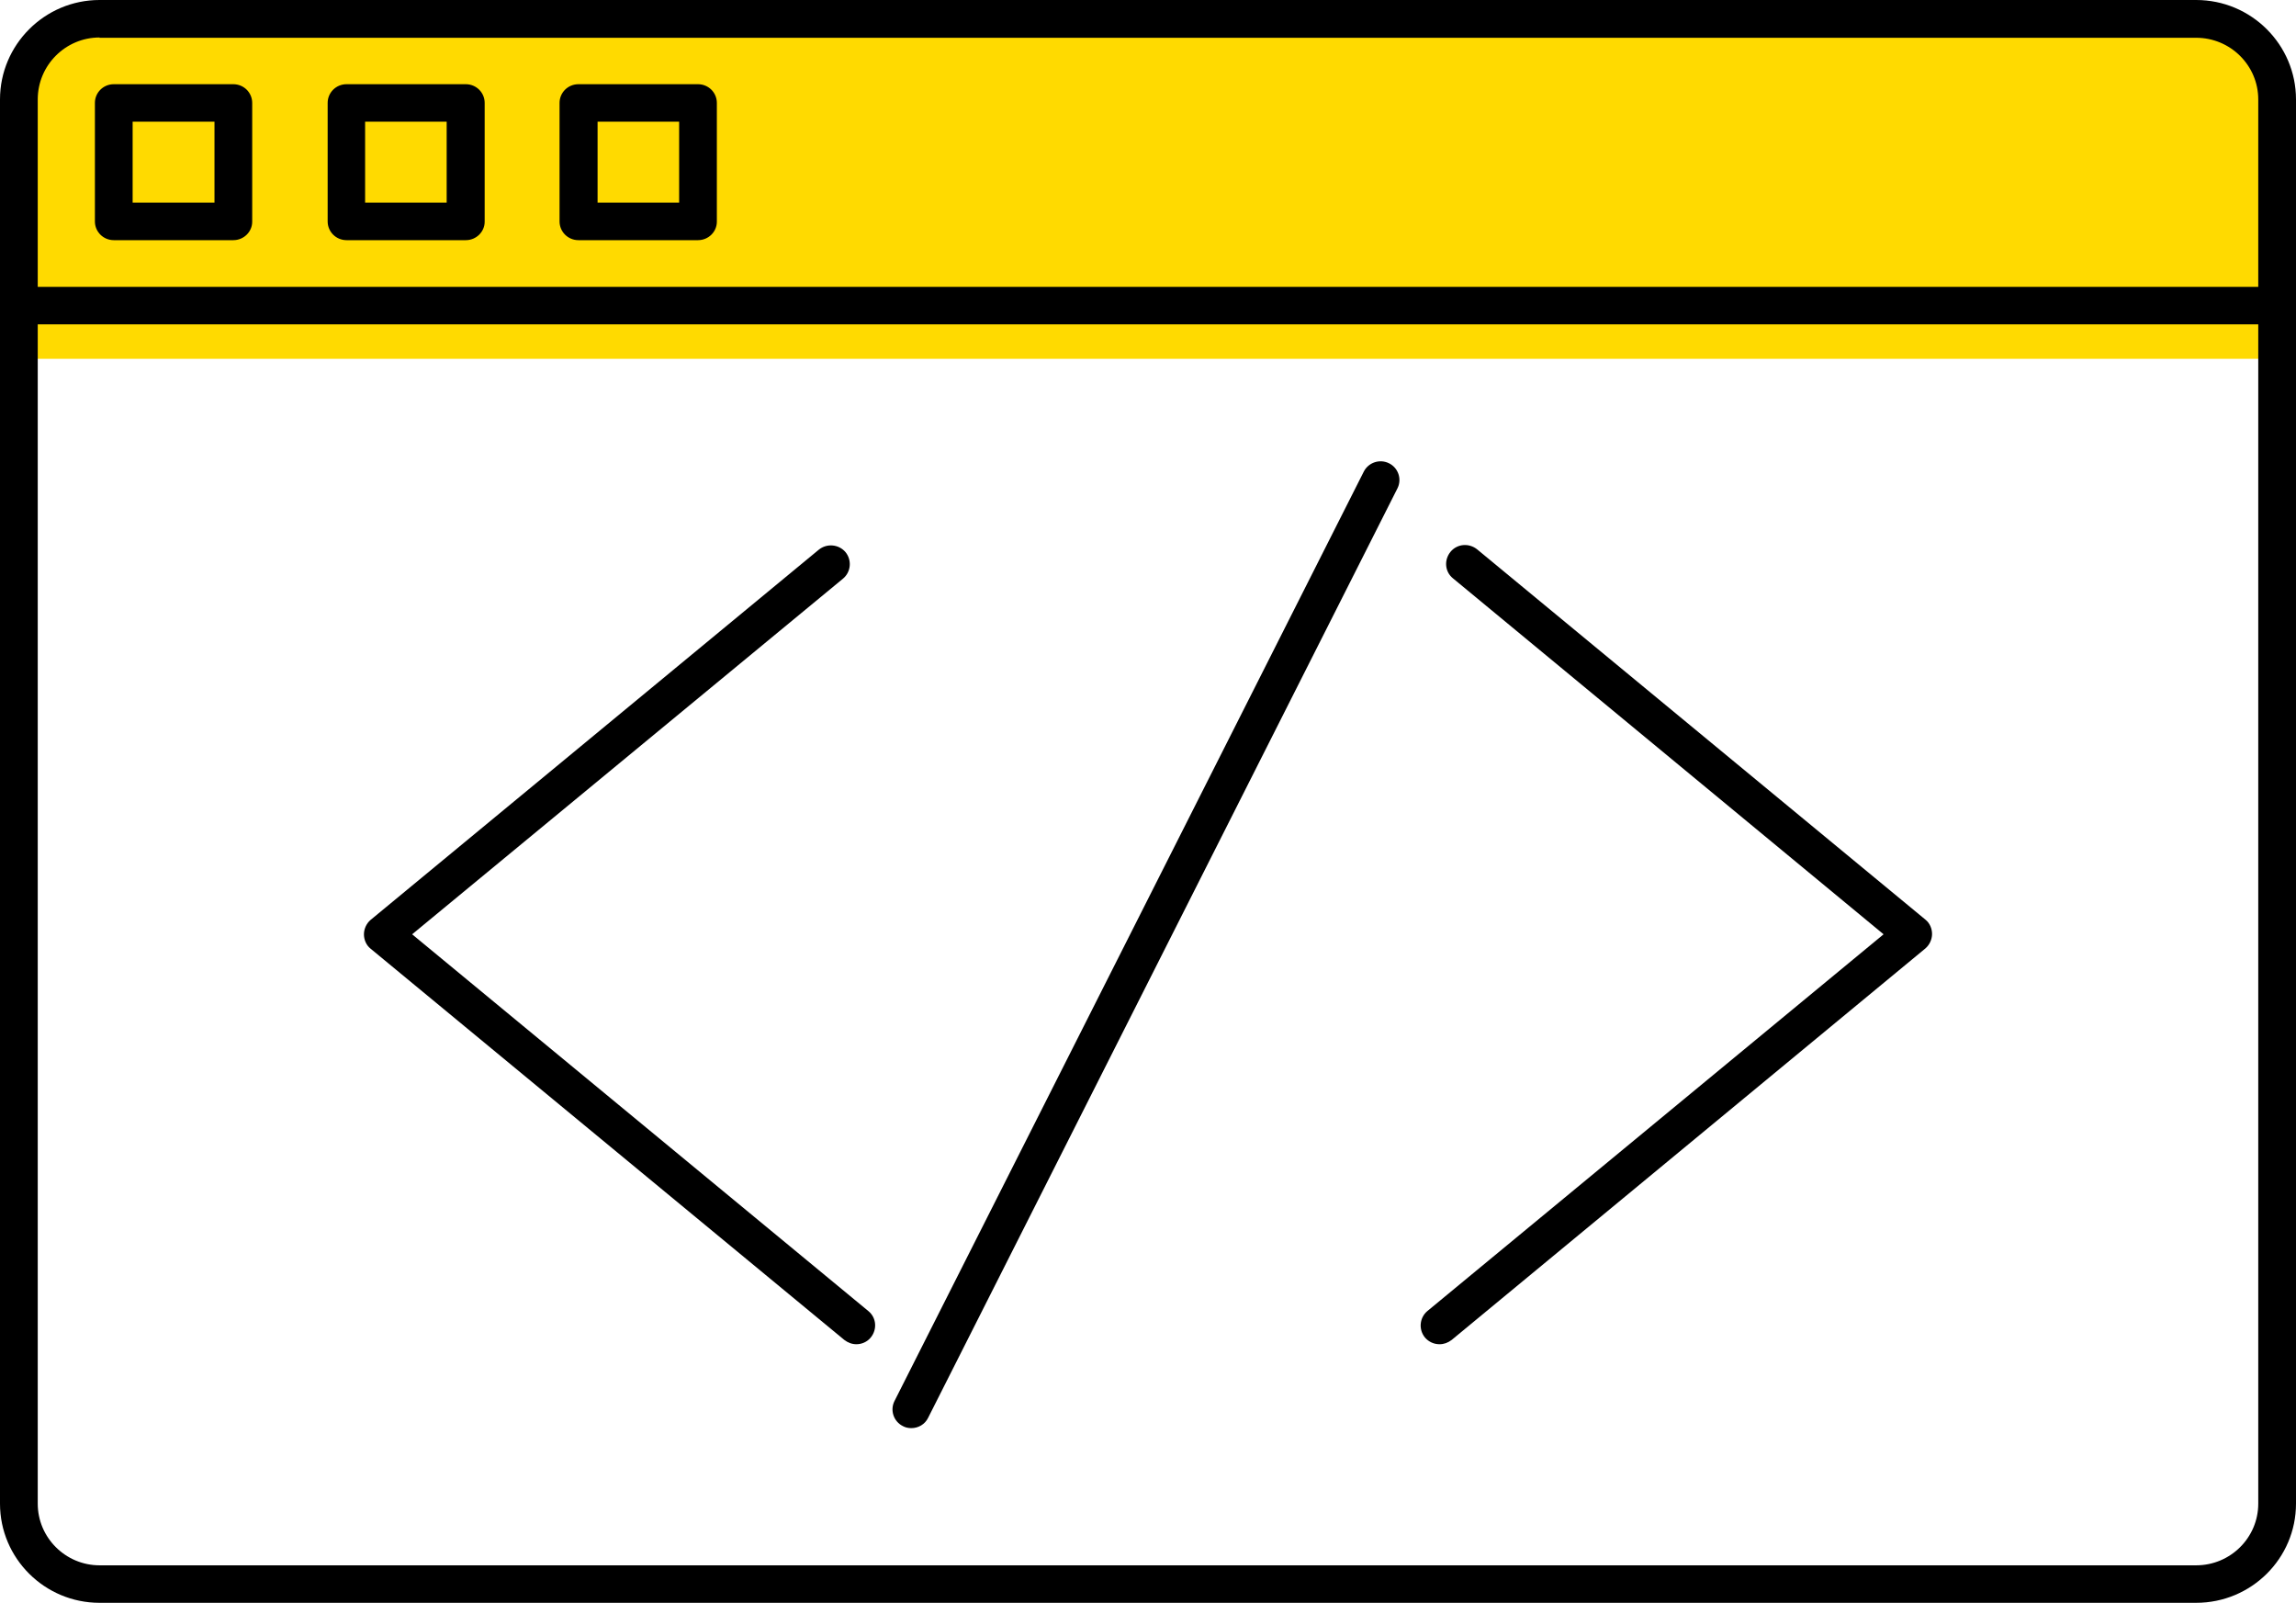
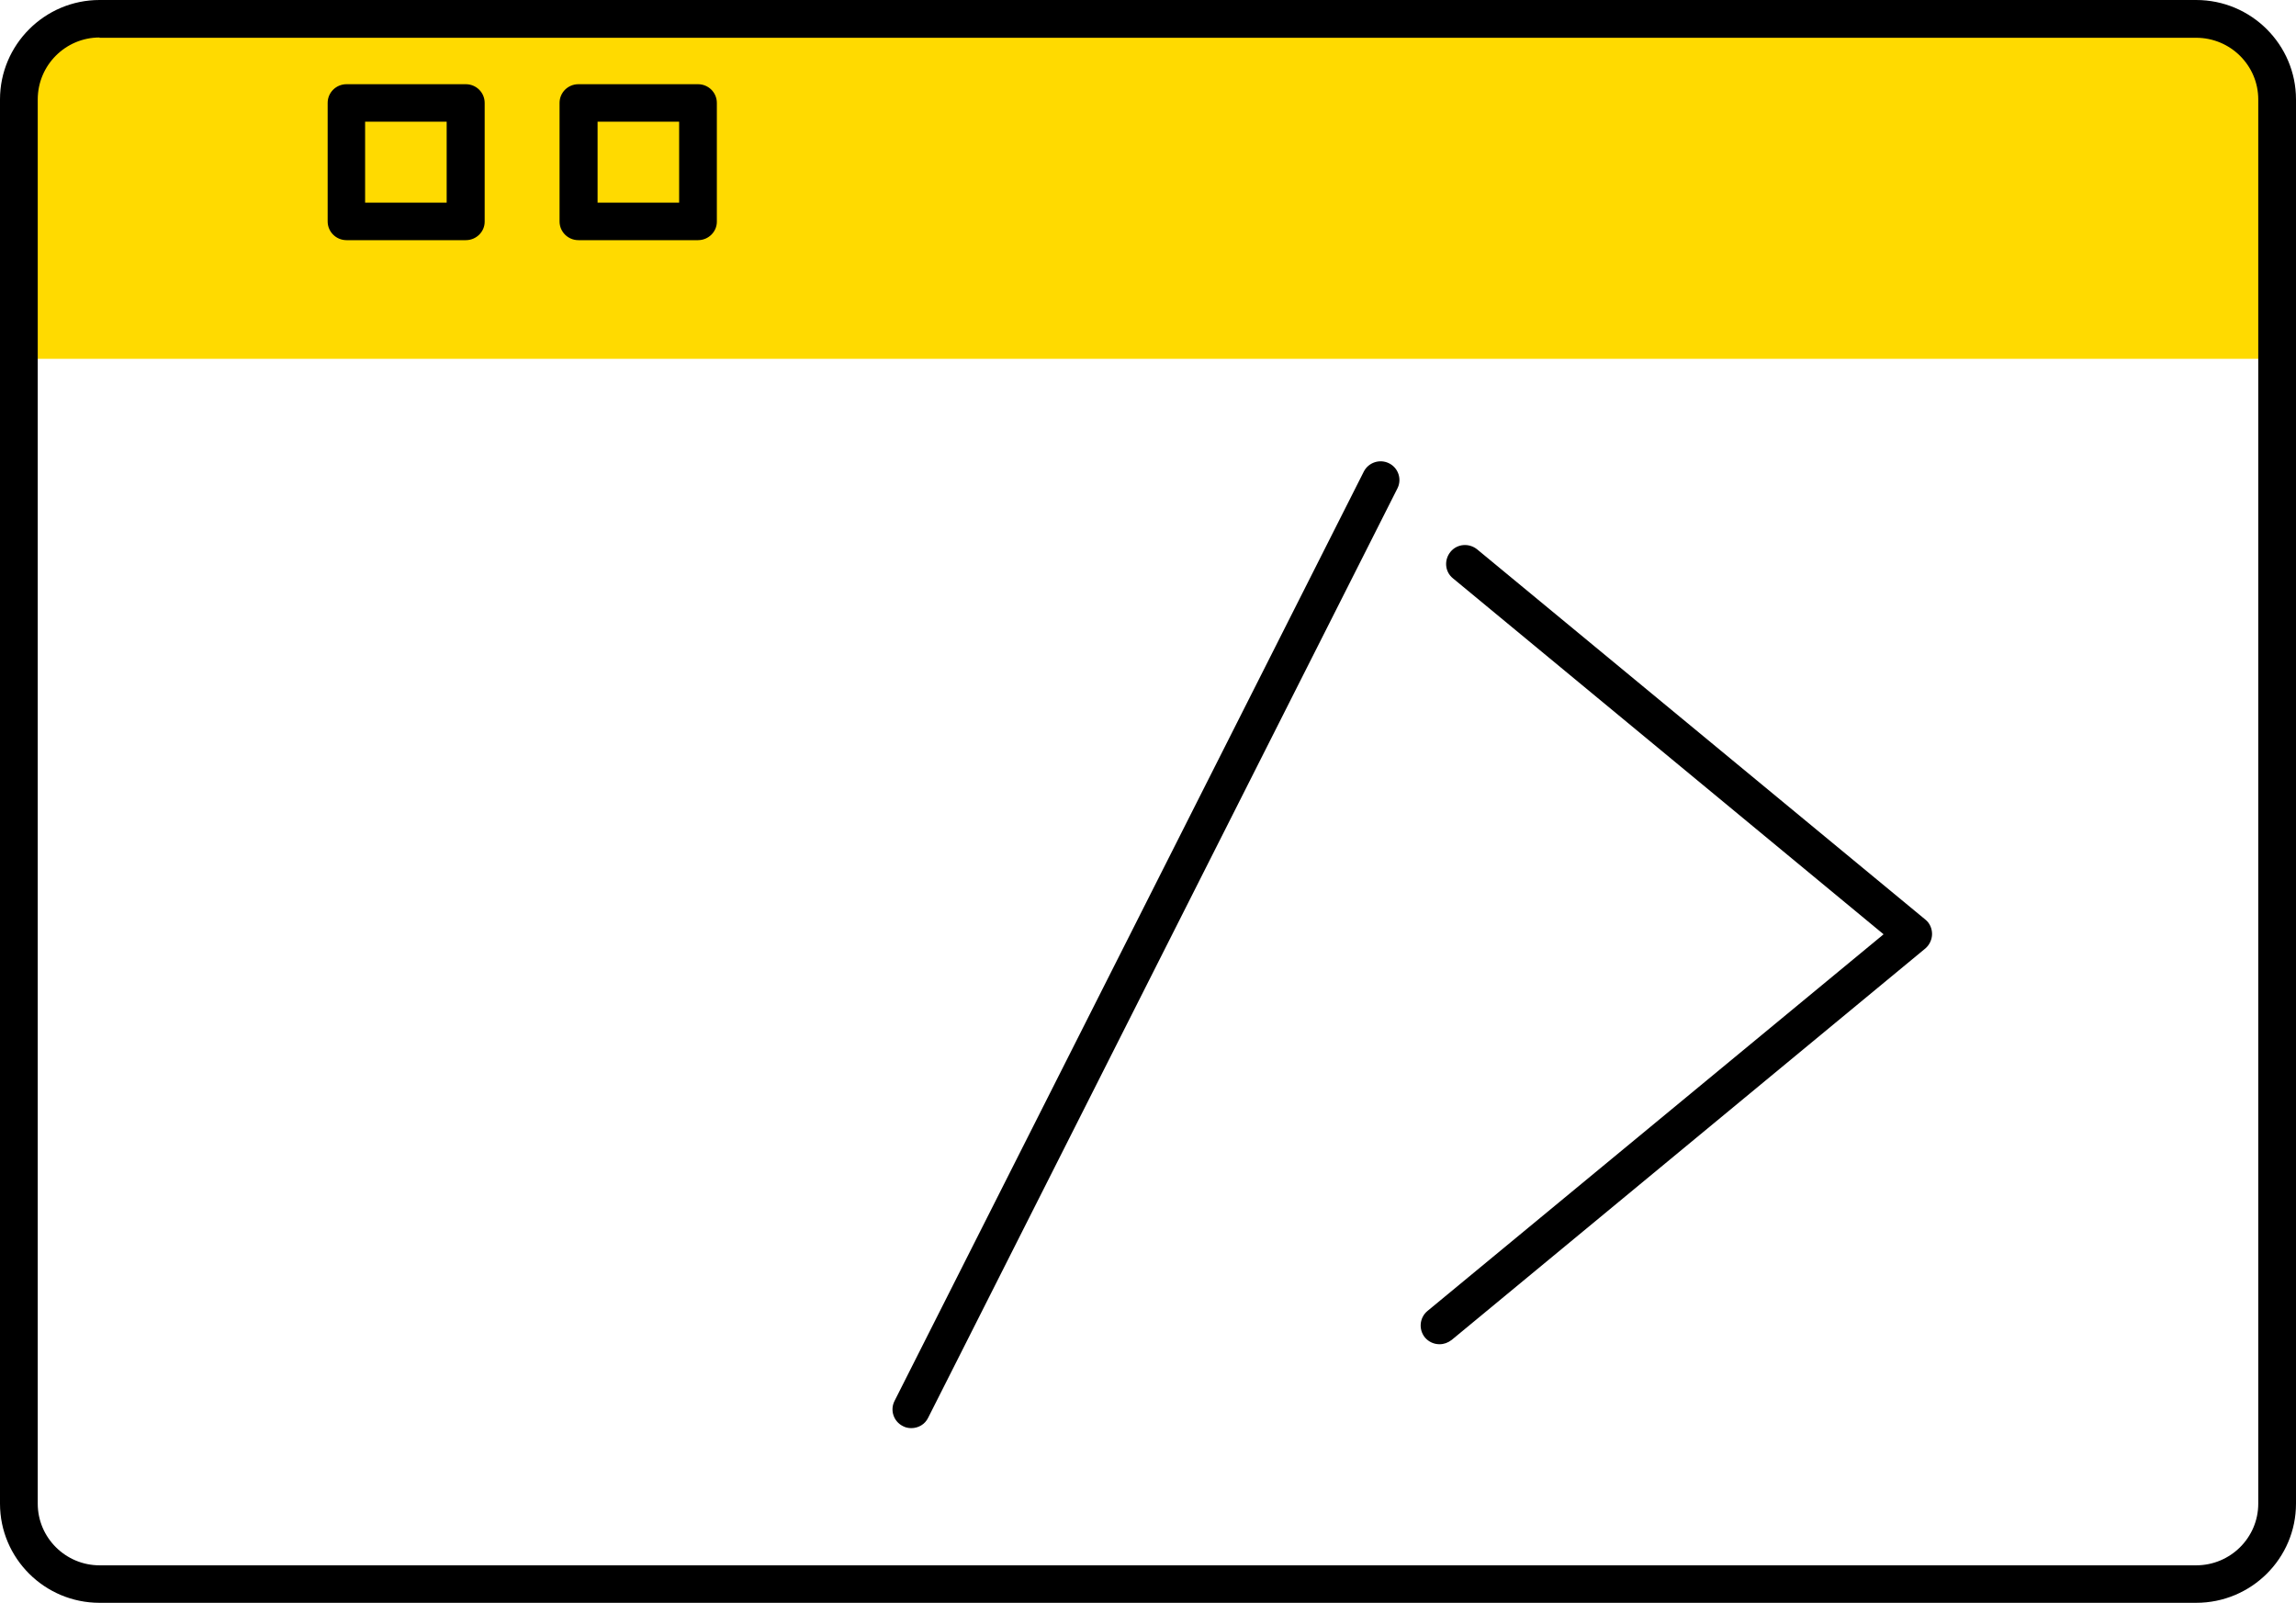
<svg xmlns="http://www.w3.org/2000/svg" width="96" height="67" viewBox="0 0 96 67" fill="none">
  <path d="M95 14.999H1V5.999C1 0.799 5.667 0.166 8 0.499C30.167 0.666 76.6 0.899 85 0.499C93.4 0.099 95.167 2.999 95 4.499V14.999Z" fill="#FFDA00" />
  <path d="M91.826 67H4.162C1.869 67 0 65.144 0 62.855V4.157C0 1.868 1.869 0 4.162 0H91.826C94.131 0 96 1.868 96 4.157V62.855C96 65.144 94.131 67 91.826 67ZM4.162 1.567C2.743 1.567 1.578 2.723 1.578 4.157V62.855C1.578 64.277 2.743 65.433 4.162 65.433H91.826C93.257 65.433 94.422 64.277 94.422 62.855V4.157C94.422 2.735 93.257 1.579 91.826 1.579H4.162V1.567Z" fill="black" />
-   <path d="M95.211 13.557H0.789C0.352 13.557 0 13.207 0 12.774C0 12.34 0.352 11.99 0.789 11.99H95.211C95.648 11.99 96 12.34 96 12.774C96 13.207 95.648 13.557 95.211 13.557Z" fill="black" />
-   <path d="M9.756 10.039H4.757C4.32 10.039 3.968 9.689 3.968 9.255V4.303C3.968 3.869 4.32 3.52 4.757 3.52H9.756C10.193 3.52 10.545 3.869 10.545 4.303V9.268C10.545 9.689 10.193 10.039 9.756 10.039ZM5.546 8.472H8.968V5.086H5.546V8.472Z" fill="black" />
  <path d="M19.477 10.039H14.489C14.052 10.039 13.7 9.689 13.7 9.255V4.303C13.7 3.869 14.052 3.52 14.489 3.52H19.477C19.913 3.52 20.265 3.869 20.265 4.303V9.268C20.265 9.689 19.913 10.039 19.477 10.039ZM15.266 8.472H18.676V5.086H15.266V8.472Z" fill="black" />
  <path d="M29.185 10.039H24.185C23.748 10.039 23.396 9.689 23.396 9.255V4.303C23.396 3.869 23.748 3.52 24.185 3.52H29.185C29.622 3.52 29.973 3.869 29.973 4.303V9.268C29.973 9.689 29.622 10.039 29.185 10.039ZM24.986 8.472H28.396V5.086H24.986V8.472Z" fill="black" />
-   <path d="M35.81 56.191C35.628 56.191 35.459 56.13 35.301 56.01L15.496 39.657C15.314 39.513 15.217 39.284 15.217 39.055C15.217 38.826 15.326 38.597 15.496 38.453L34.233 22.98C34.573 22.703 35.07 22.751 35.349 23.076C35.628 23.414 35.58 23.908 35.252 24.185L17.232 39.055L36.308 54.805C36.648 55.082 36.684 55.576 36.405 55.913C36.259 56.094 36.029 56.191 35.81 56.191Z" fill="black" />
  <path d="M60.19 56.191C59.959 56.191 59.741 56.095 59.583 55.914C59.304 55.576 59.352 55.082 59.68 54.805L78.756 39.055L60.748 24.173C60.408 23.896 60.372 23.402 60.651 23.064C60.93 22.727 61.427 22.691 61.767 22.968L80.504 38.441C80.686 38.585 80.783 38.814 80.783 39.043C80.783 39.272 80.674 39.501 80.504 39.646L60.699 56.01C60.541 56.131 60.372 56.191 60.19 56.191Z" fill="black" />
  <path d="M38.104 59.698C37.983 59.698 37.861 59.674 37.752 59.614C37.364 59.421 37.206 58.951 37.4 58.566L57.022 19.715C57.217 19.33 57.69 19.173 58.078 19.366C58.466 19.558 58.624 20.029 58.43 20.414L38.808 59.264C38.674 59.542 38.395 59.698 38.104 59.698Z" fill="black" />
</svg>